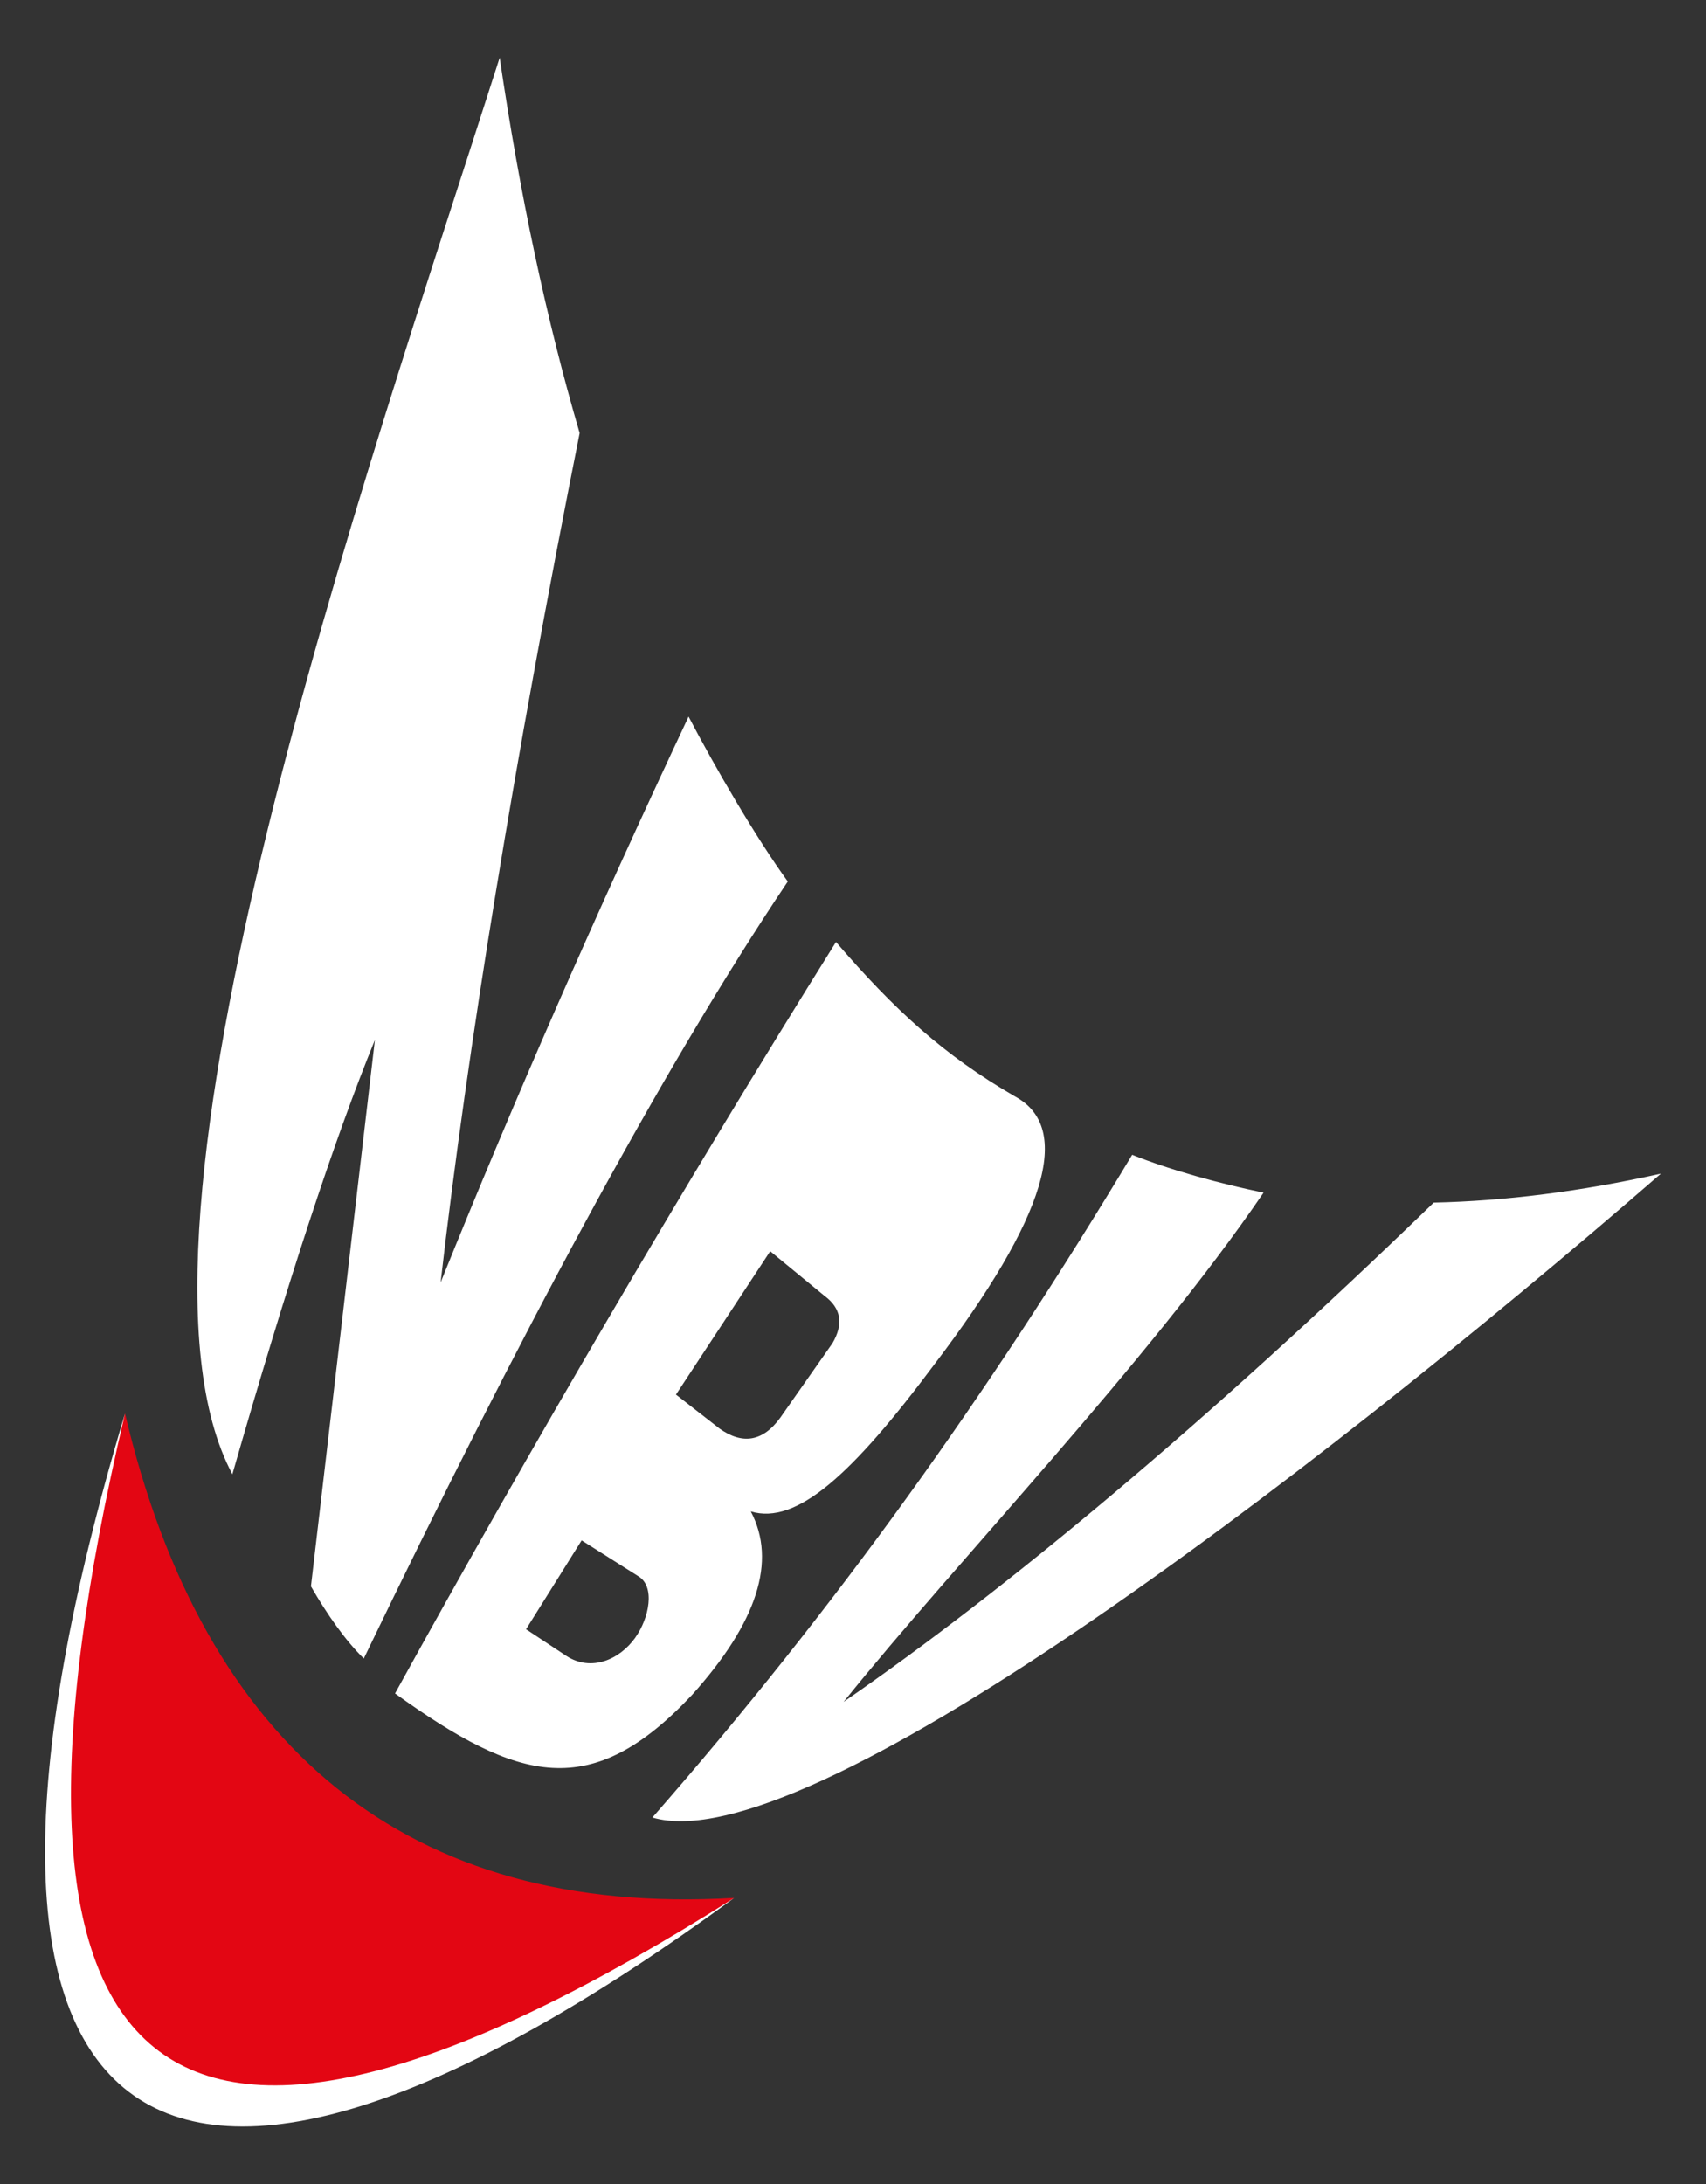
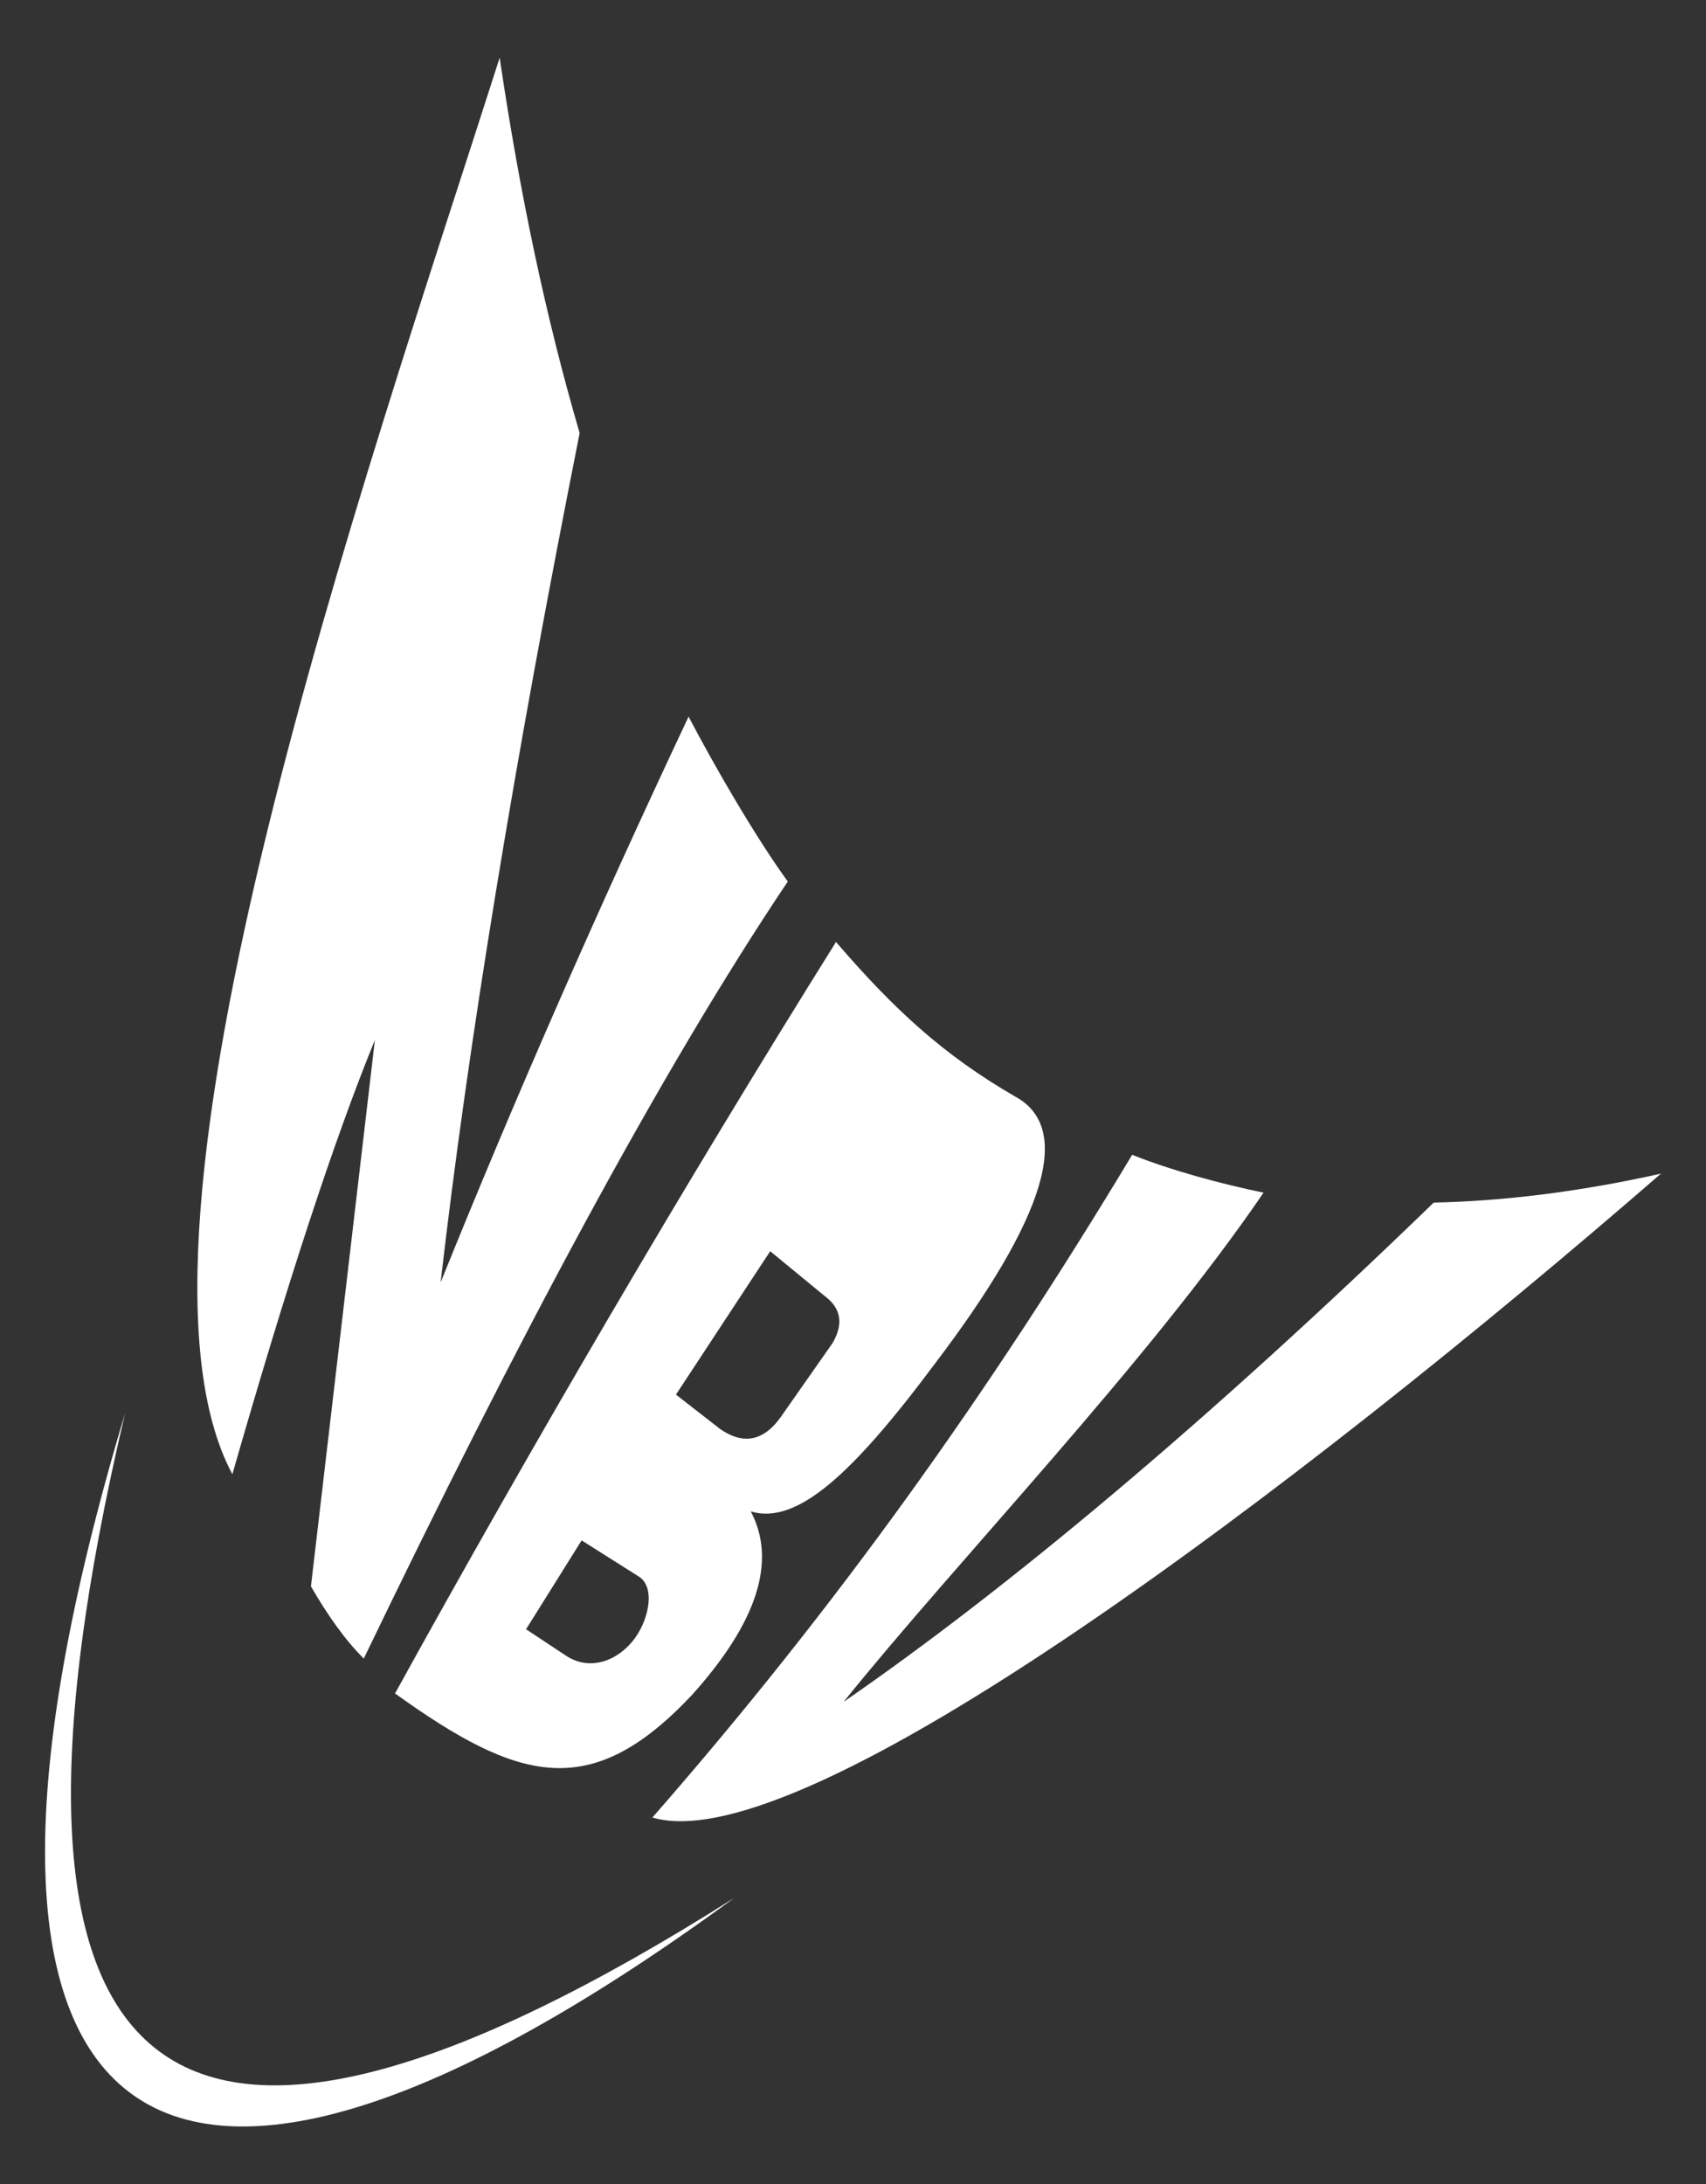
<svg xmlns="http://www.w3.org/2000/svg" baseProfile="tiny" version="1.2" viewBox="0 0 205.64 263.24">
  <rect x="0" y="0" width="205.64" height="263.24" fill="#333333" stroke="none" />
  <g>
    <g id="Vordergrund">
      <g>
-         <path d="M15.07,170.36c-24.27,87.23,4,106.81,73.42,58.38-39.38,2.32-63.95-18.18-73.42-58.38Z" fill="#e30613" fill-rule="evenodd" />
        <path d="M15.07,170.36c-19.38,82.17,4.3,102.12,73.42,58.39-70.04,51.28-100.1,30.46-73.42-58.39Z" fill="#fff" fill-rule="evenodd" />
        <path d="M172.82,144.94c8.64-.19,17.73-1.34,27.39-3.49-43.42,37.69-103.25,83.03-121.57,77.6,22.17-25.35,40.52-51.08,57.83-79.87,4.69,1.87,10.72,3.51,15.84,4.56-14.1,20.67-36.88,44.29-50.62,61.37,19.55-13.49,43.56-33.48,71.13-60.17ZM86.68,172.13l-5.2-4.05,11.36-17.28,6.57,5.4c1.98,1.47,2.29,3.37.94,5.68l-6.3,8.99c-2.09,2.87-4.55,3.29-7.37,1.27ZM76.58,197.37c-1.94,2.71-5.32,4.09-8.24,2.25l-4.93-3.26,6.7-10.71,6.8,4.3c2.11,1.22,1.35,5.06-.33,7.41ZM47.62,204.09c16.34-29.62,34.63-60.94,53.15-90.56,7,8.12,12.91,13.6,21.6,18.63,6.98,3.79,3.74,14.54-9.72,32.25-9.95,13.34-16.63,19.41-22.15,17.75,3.15,5.98.79,13.35-7.08,22.11-12.16,12.94-20.84,10.58-35.8-.17ZM53.11,154.57c8.76-21.74,18.72-44.48,29.89-68.2,3.23,6.17,8.18,14.68,11.96,19.87-15.48,23.08-32.65,55.33-51.11,93.65-2.23-2.19-4.42-5.31-6.37-8.7l7.71-65.85c-4.86,11.89-10.59,29.34-17.18,52.34C12.32,148.3,44.25,56.97,60.23,6.95c2.42,16.42,5.62,31.53,9.64,45.24-7.89,39.67-13.47,73.8-16.76,102.38Z" fill="#fff" fill-rule="evenodd" />
      </g>
    </g>
  </g>
</svg>